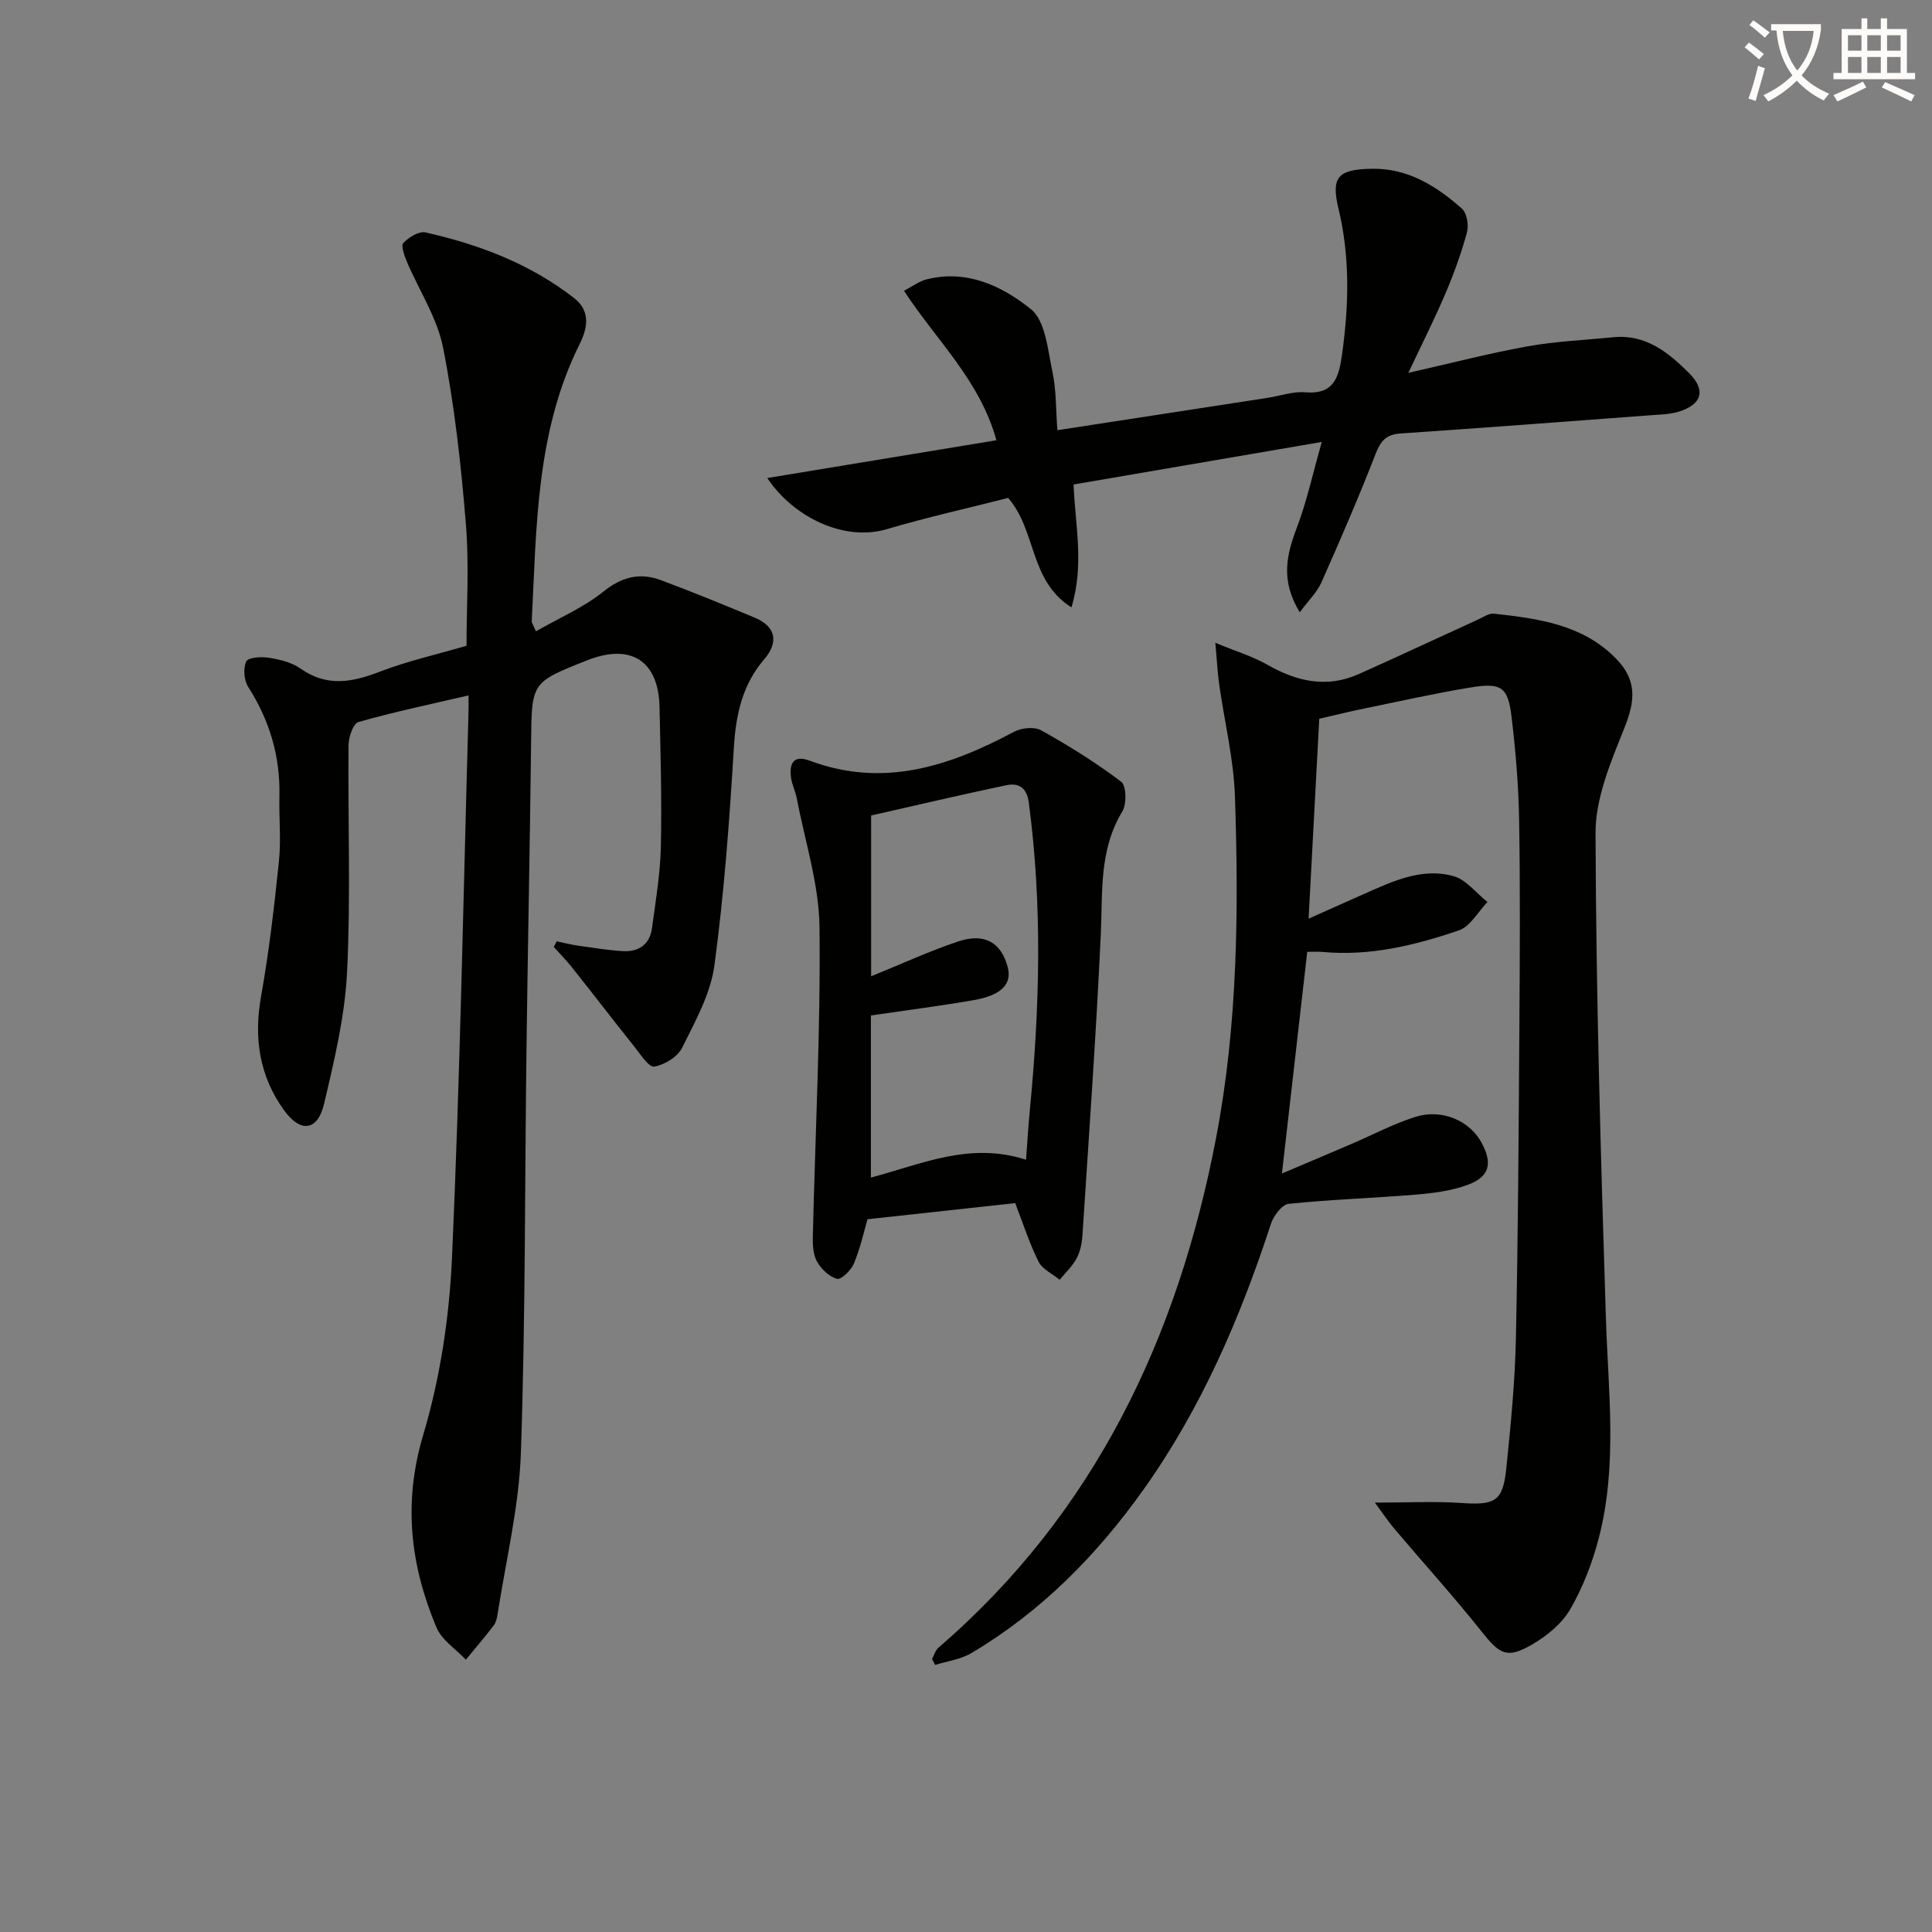
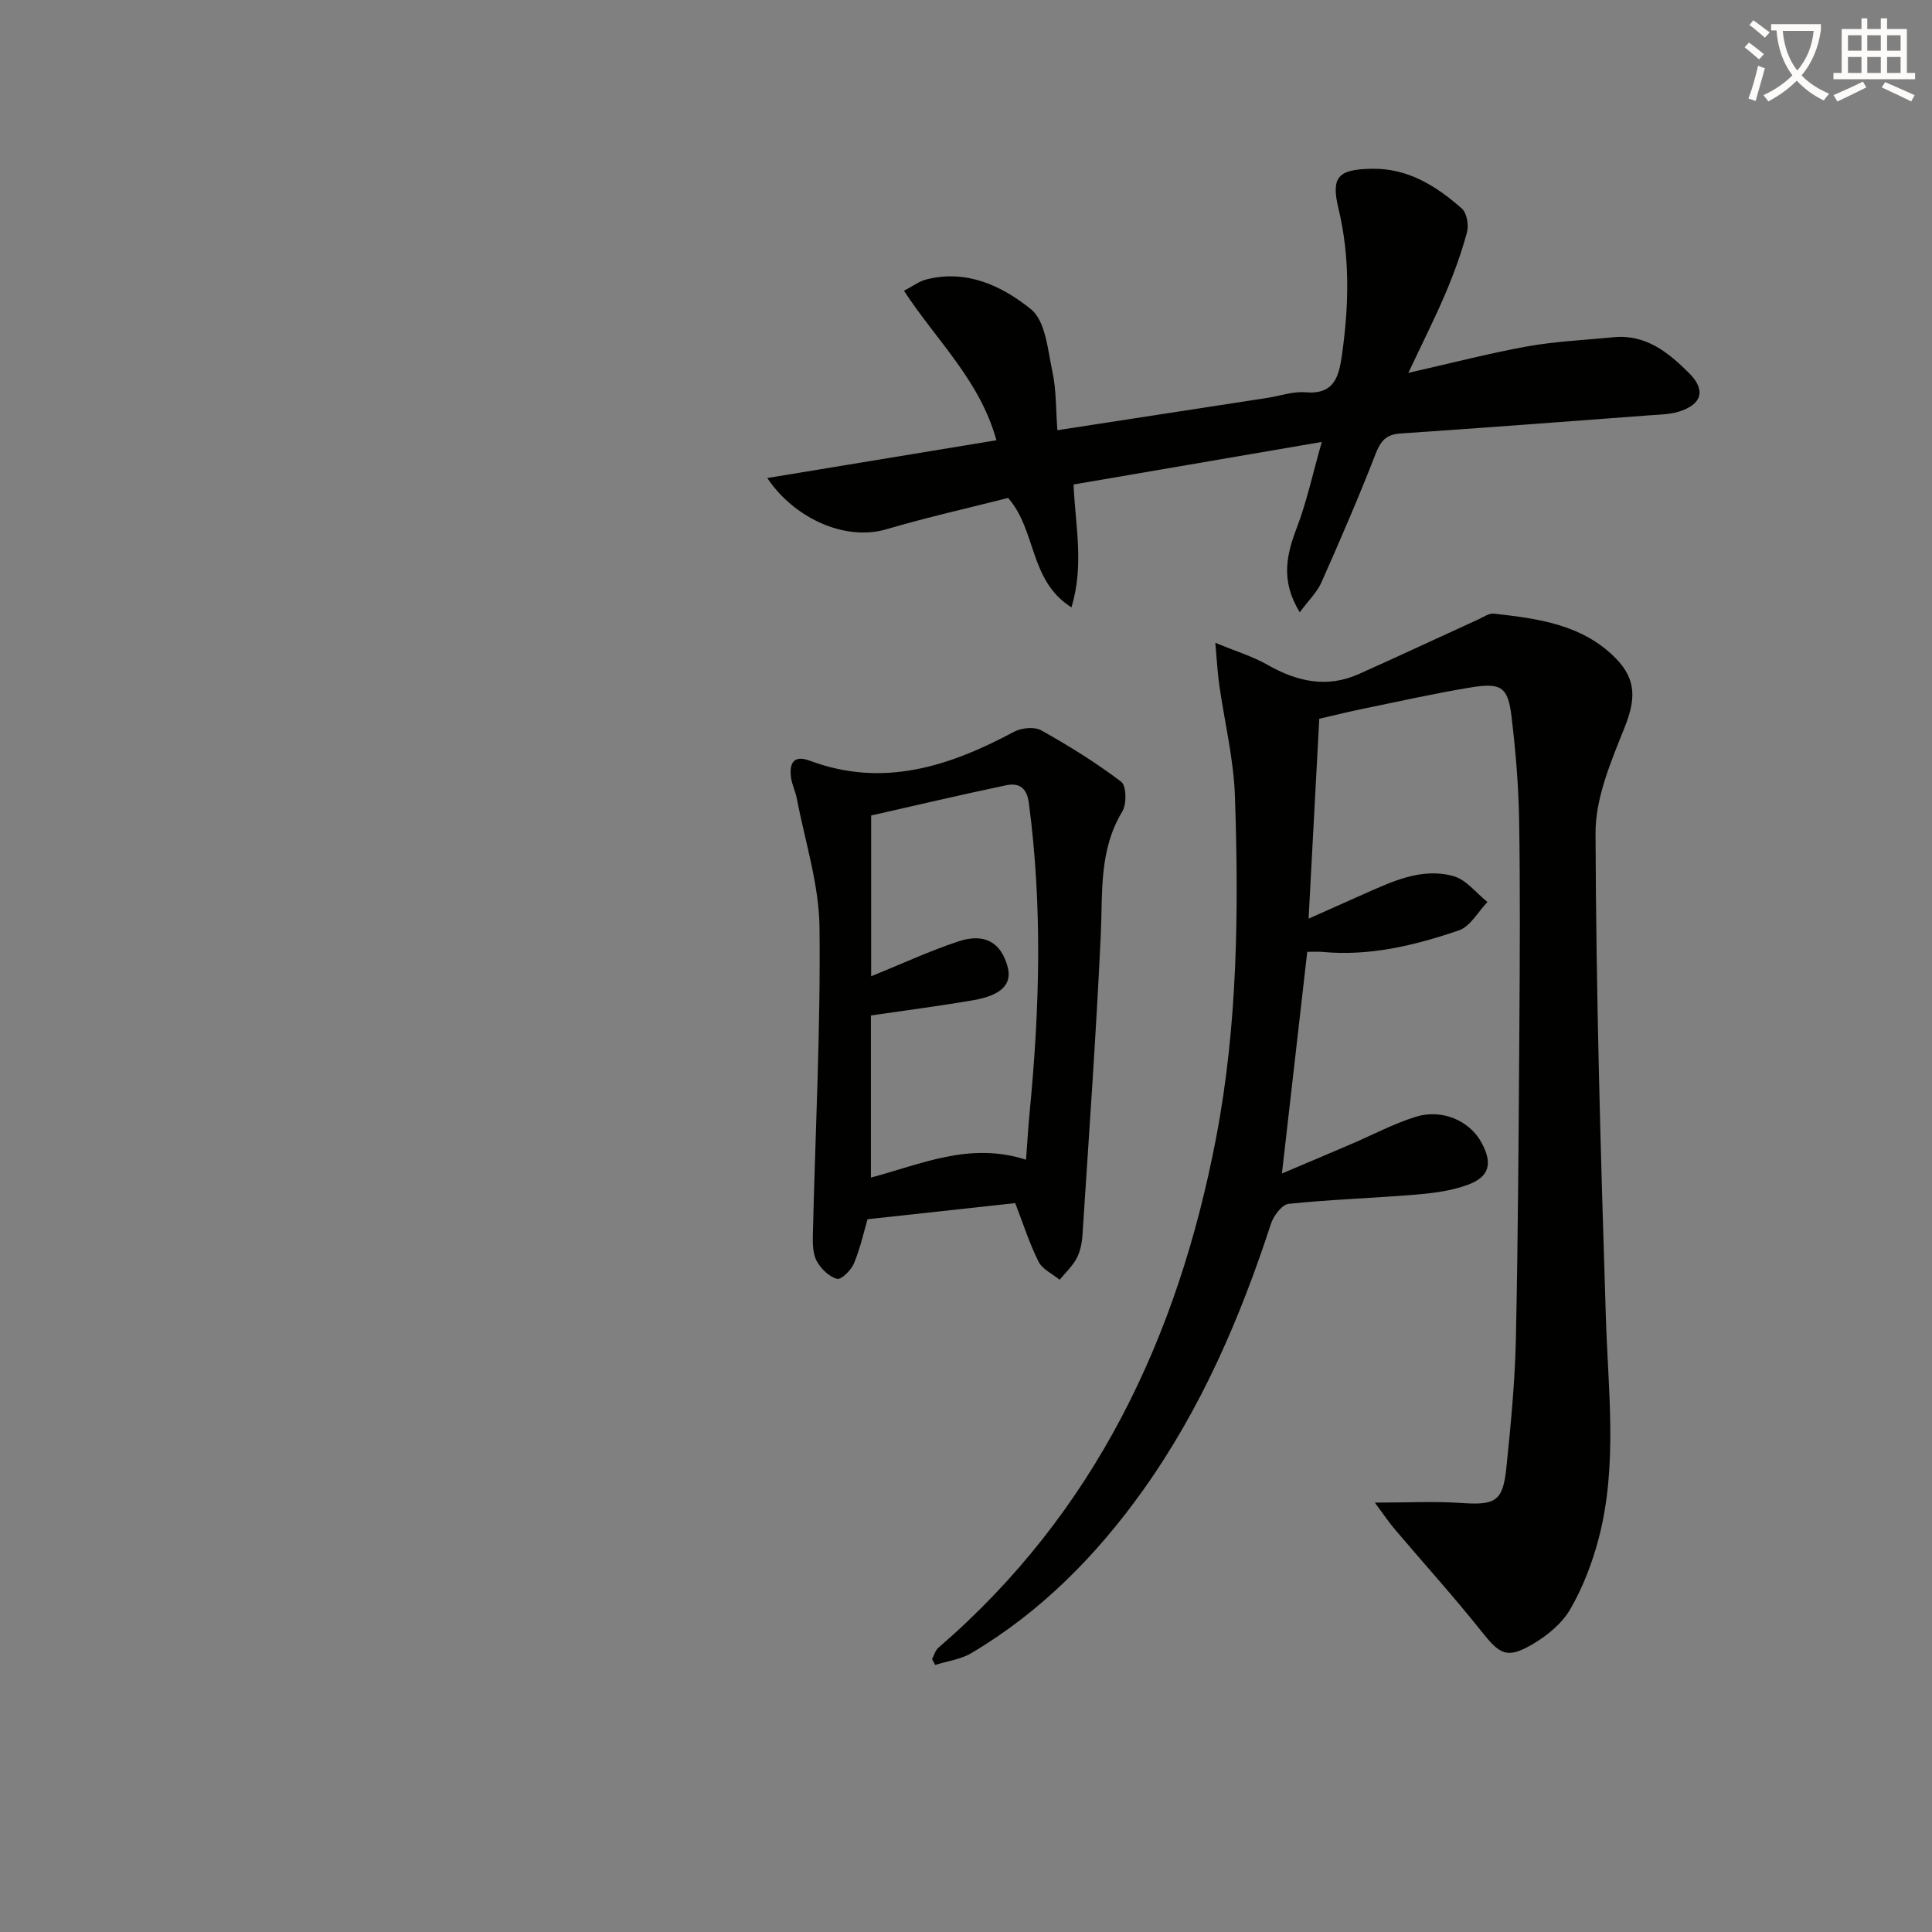
<svg xmlns="http://www.w3.org/2000/svg" enable-background="new 0 0 400 400" viewBox="0 0 400 400">
  <rect x="0" y="0" width="400" height="400" fill="#808080" stroke="none" />
  <path d="m362.1 8.8c1.1.8 2.1 1.6 3.1 2.4l-1 1.1c-1.3-1.1-2.3-2-3-2.5zm1.9 4.8c.5.2.9.4 1.4.5-.6 2.3-1.3 4.5-1.9 6.8l-1.5-.5c.8-2.1 1.4-4.3 2-6.8zm-1-9.4c1.3.9 2.4 1.8 3.4 2.5l-1 1.1c-1.4-1.2-2.4-2.1-3.2-2.6zm3.7 2.2v-1.4h10.3v1.2c-.5 3.6-1.8 6.8-4 9.4 1.5 1.6 3.4 2.8 5.7 3.8-.3.4-.7.8-1.1 1.4-2.3-1.1-4.1-2.5-5.6-4.1-1.6 1.6-3.6 3.1-5.9 4.3-.3-.5-.7-.9-1-1.3 2.4-1.1 4.4-2.5 6-4.1-1.9-2.5-3-5.6-3.3-9.3h-1.1zm8.8 0h-6.4c.3 3.3 1.3 6 3 8.2 2-2.3 3.1-5.1 3.4-8.2z" fill="#fcfbfa" />
  <path d="m385.3 3.8h1.3v2.2h2.8v-2.2h1.3v2.2h4.1v9.1h1.7v1.3h-16.9v-1.3h1.7v-9.1h4.1v-2.2zm.4 13.1.7 1.2c-1.8.9-3.8 1.9-6 2.9-.2-.4-.5-.8-.8-1.3 2.3-1 4.3-1.9 6.1-2.8zm-3.1-6.4h2.8v-3.2h-2.8zm0 4.6h2.8v-3.3h-2.8zm4-4.6h2.8v-3.2h-2.8zm0 4.6h2.8v-3.3h-2.8zm3.7 1.9c2.1.9 4.1 1.8 6.1 2.7l-.7 1.3c-2.2-1.1-4.2-2-6.1-2.9zm3.2-9.7h-2.8v3.2h2.8zm-2.8 7.8h2.8v-3.3h-2.8z" fill="#fcfbfa" />
  <g fill="#010100">
    <path d="m284.65 311.1c6.97 0 12.4-.3 17.79.07 7.12.5 8.72-.28 9.43-7.22.92-8.92 1.79-17.88 1.98-26.83.46-21.47.57-42.96.72-64.44.1-14.29.18-28.59-.05-42.88-.12-7.12-.72-14.26-1.56-21.34-.75-6.28-2.11-7.19-8.66-6.1-7.35 1.22-14.64 2.85-21.94 4.35-2.91.6-5.8 1.31-9.22 2.1-.71 13.34-1.42 26.71-2.21 41.39 4.58-2.04 7.96-3.56 11.35-5.06 5.95-2.62 12.02-5.58 18.64-3.75 2.64.73 4.71 3.51 7.04 5.36-1.95 2.02-3.56 5.08-5.92 5.88-9.11 3.1-18.48 5.39-28.29 4.45-.98-.09-1.98-.01-3.1-.01-1.7 14.86-3.38 29.62-5.24 45.89 5.64-2.39 9.98-4.22 14.31-6.08 4.42-1.89 8.72-4.18 13.28-5.63 5.55-1.76 11.28.77 13.75 5.35 2.32 4.29 1.65 7.06-2.91 8.72-3.36 1.23-7.08 1.71-10.68 2.01-8.78.73-17.59 1-26.35 1.91-1.38.14-3.13 2.47-3.67 4.12-6.38 19.55-14.45 38.27-26.43 55.1-9.66 13.56-21.18 25.24-35.58 33.79-2.21 1.31-4.99 1.66-7.51 2.46-.22-.41-.43-.81-.65-1.22.43-.79.68-1.8 1.32-2.35 32.47-27.99 49.63-64.4 57.51-105.66 4.45-23.3 4.68-46.99 3.88-70.62-.26-7.75-2.17-15.44-3.26-23.16-.34-2.42-.46-4.86-.8-8.62 4.26 1.77 7.7 2.8 10.74 4.53 6.1 3.48 12.3 4.92 18.93 1.96 8.3-3.7 16.53-7.57 24.8-11.34 1.05-.48 2.2-1.3 3.22-1.18 9.13 1.02 18.29 2.23 25.18 9.21 4.47 4.53 4.1 8.77 1.83 14.44-2.79 6.98-6.01 14.5-5.98 21.78.1 33.45 1.08 66.9 2.14 100.33.48 15.27 2.45 30.58-1.47 45.64-1.32 5.08-3.27 10.15-5.88 14.68-1.72 2.99-4.83 5.55-7.88 7.32-5.28 3.07-6.73 2.09-10.56-2.73-5.68-7.15-11.83-13.93-17.74-20.9-1.3-1.49-2.39-3.14-4.3-5.72z" />
-     <path d="m97 143.98c-8.04 1.87-15.5 3.43-22.8 5.51-1.07.31-2.02 3.1-2.04 4.75-.15 15.66.47 31.35-.3 46.97-.45 9.17-2.64 18.32-4.76 27.31-1.32 5.61-4.83 6.1-8.25 1.4-5.14-7.06-6.34-14.98-4.8-23.63 1.65-9.26 2.74-18.62 3.7-27.98.46-4.45 0-8.99.1-13.49.19-8.22-2.03-15.67-6.47-22.61-.87-1.37-1.06-3.84-.4-5.27.38-.83 3.13-1.02 4.7-.76 2.26.37 4.73.96 6.55 2.24 5.46 3.86 10.69 2.85 16.42.64 5.69-2.19 11.71-3.54 17.94-5.36 0-8.12.57-16.76-.14-25.29-1-12.21-2.35-24.45-4.72-36.45-1.22-6.18-4.98-11.85-7.5-17.8-.52-1.23-1.26-3.3-.72-3.86 1.12-1.17 3.22-2.49 4.57-2.18 11.12 2.49 21.65 6.49 30.77 13.58 3.52 2.74 2.76 6.32 1.17 9.51-9.06 18.17-8.93 37.89-9.93 57.42-.01.28.23.58.86 2.08 4.78-2.74 9.84-4.91 13.97-8.22 3.85-3.09 7.57-3.99 11.9-2.38 6.53 2.43 12.98 5.09 19.42 7.76 4.29 1.78 5.1 4.99 2 8.6-4.58 5.35-5.89 11.5-6.31 18.4-.9 15.05-2.01 30.13-4.03 45.06-.8 5.88-3.97 11.55-6.68 17.01-.93 1.88-3.64 3.53-5.77 3.89-1.11.19-2.85-2.55-4.11-4.13-4.34-5.43-8.57-10.94-12.89-16.38-1.18-1.49-2.53-2.85-3.8-4.28.2-.38.41-.77.61-1.15 1.46.3 2.9.68 4.37.89 3.11.44 6.23.96 9.36 1.14 3.24.19 5.54-1.38 5.99-4.73.76-5.59 1.71-11.19 1.84-16.8.22-9.65-.07-19.32-.27-28.98-.2-9.62-5.92-13.28-14.98-9.7-11.59 4.58-11.47 4.58-11.61 16.83-.24 21.31-.69 42.61-.96 63.92-.36 27.8-.2 55.63-1.16 83.41-.39 11.18-3.12 22.27-4.83 33.4-.12.81-.36 1.71-.84 2.33-1.84 2.39-3.8 4.69-5.72 7.02-2.07-2.2-4.98-4.05-6.08-6.66-5.41-12.87-6.94-25.78-2.77-39.8 3.52-11.82 5.43-24.41 5.98-36.75 1.67-37.4 2.35-74.84 3.4-112.26.05-1.14.02-2.29.02-4.17z" />
-     <path d="m269.1 126.77c-4.05-6.64-2.72-11.97-.58-17.59 2.04-5.36 3.25-11.04 5.14-17.68-17.7 3.03-34.45 5.9-51.39 8.81.35 8.5 2.23 16.66-.44 25.44-8.79-5.56-7.19-15.89-13.11-22.66-8.23 2.1-16.78 4.01-25.17 6.48-8.88 2.61-19.37-2.58-24.69-10.6 15.91-2.62 31.44-5.18 47.44-7.82-3.45-12.45-12.41-20.63-19.14-30.95 1.83-.95 3.12-1.95 4.58-2.33 8.38-2.18 15.76 1.36 21.7 6.14 3.03 2.43 3.48 8.42 4.45 12.94.82 3.8.7 7.81 1.03 12.12 15-2.31 29.23-4.49 43.47-6.69 2.62-.4 5.29-1.38 7.86-1.16 6.04.52 6.96-3.28 7.6-7.81 1.42-10.12 1.69-20.14-.73-30.21-1.59-6.62-.07-8.13 6.88-8.26 7.49-.14 13.38 3.57 18.67 8.25 1.04.92 1.45 3.44 1.05 4.92-1.17 4.3-2.7 8.53-4.45 12.64-2.25 5.29-4.85 10.42-7.69 16.45 8.91-2.02 16.73-4.06 24.66-5.49 5.86-1.05 11.86-1.3 17.8-1.89 6.7-.67 11.42 3.19 15.67 7.43 3.58 3.57 2.62 6.54-2.21 8-1.86.56-3.91.58-5.87.73-17.23 1.29-34.46 2.6-51.69 3.77-2.96.2-4.09 1.54-5.14 4.23-3.48 8.96-7.31 17.8-11.21 26.59-.88 2.02-2.61 3.66-4.49 6.2z" />
+     <path d="m269.1 126.77c-4.05-6.64-2.72-11.97-.58-17.59 2.04-5.36 3.25-11.04 5.14-17.68-17.7 3.03-34.45 5.9-51.39 8.81.35 8.5 2.23 16.66-.44 25.44-8.79-5.56-7.19-15.89-13.11-22.66-8.23 2.1-16.78 4.01-25.17 6.48-8.88 2.61-19.37-2.58-24.69-10.6 15.91-2.62 31.44-5.18 47.44-7.82-3.45-12.45-12.41-20.63-19.14-30.95 1.83-.95 3.12-1.95 4.58-2.33 8.38-2.18 15.76 1.36 21.7 6.14 3.03 2.43 3.48 8.42 4.45 12.94.82 3.8.7 7.81 1.03 12.12 15-2.31 29.23-4.49 43.47-6.69 2.62-.4 5.29-1.38 7.86-1.16 6.04.52 6.96-3.28 7.6-7.81 1.42-10.12 1.69-20.14-.73-30.21-1.59-6.62-.07-8.13 6.88-8.26 7.49-.14 13.38 3.57 18.67 8.25 1.04.92 1.45 3.44 1.05 4.92-1.17 4.3-2.7 8.53-4.45 12.64-2.25 5.29-4.85 10.42-7.69 16.45 8.91-2.02 16.73-4.06 24.66-5.49 5.86-1.05 11.86-1.3 17.8-1.89 6.7-.67 11.42 3.19 15.67 7.43 3.58 3.57 2.62 6.54-2.21 8-1.86.56-3.91.58-5.87.73-17.23 1.29-34.46 2.6-51.69 3.77-2.96.2-4.09 1.54-5.14 4.23-3.48 8.96-7.31 17.8-11.21 26.59-.88 2.02-2.61 3.66-4.49 6.2" />
    <path d="m210.19 249.09c-9.94 1.08-19.88 2.17-30.58 3.34-.65 2.24-1.44 5.79-2.79 9.11-.57 1.41-2.64 3.46-3.51 3.23-1.64-.43-3.32-2.06-4.19-3.63-.82-1.48-.87-3.53-.83-5.33.5-21.28 1.62-42.56 1.38-63.82-.1-8.93-3.02-17.83-4.71-26.73-.28-1.46-1.01-2.84-1.19-4.3-.37-2.89.48-4.74 3.9-3.46 15.18 5.67 28.86 1.17 42.25-5.98 1.55-.83 4.24-1.11 5.66-.31 5.73 3.2 11.34 6.69 16.56 10.65 1.08.82 1.15 4.63.22 6.16-4.89 8.05-4.04 16.85-4.46 25.63-.97 20.72-2.45 41.41-3.79 62.11-.11 1.63-.46 3.37-1.22 4.79-.87 1.63-2.31 2.95-3.5 4.41-1.5-1.23-3.58-2.17-4.38-3.76-1.9-3.81-3.19-7.9-4.82-12.11zm2.24-8.98c.28-3.73.47-7.02.79-10.29 2.05-21.22 2.61-42.43-.22-63.65-.43-3.2-2.15-4.12-4.69-3.59-9.38 1.97-18.72 4.17-27.95 6.26v33.29c6.15-2.49 11.99-5.2 18.05-7.22 5.47-1.82 8.88.25 10.22 5.3.93 3.53-1.25 5.85-7.12 6.87-7 1.21-14.05 2.11-21.2 3.16v33.56c10.49-2.76 20.42-7.46 32.12-3.69z" />
  </g>
</svg>